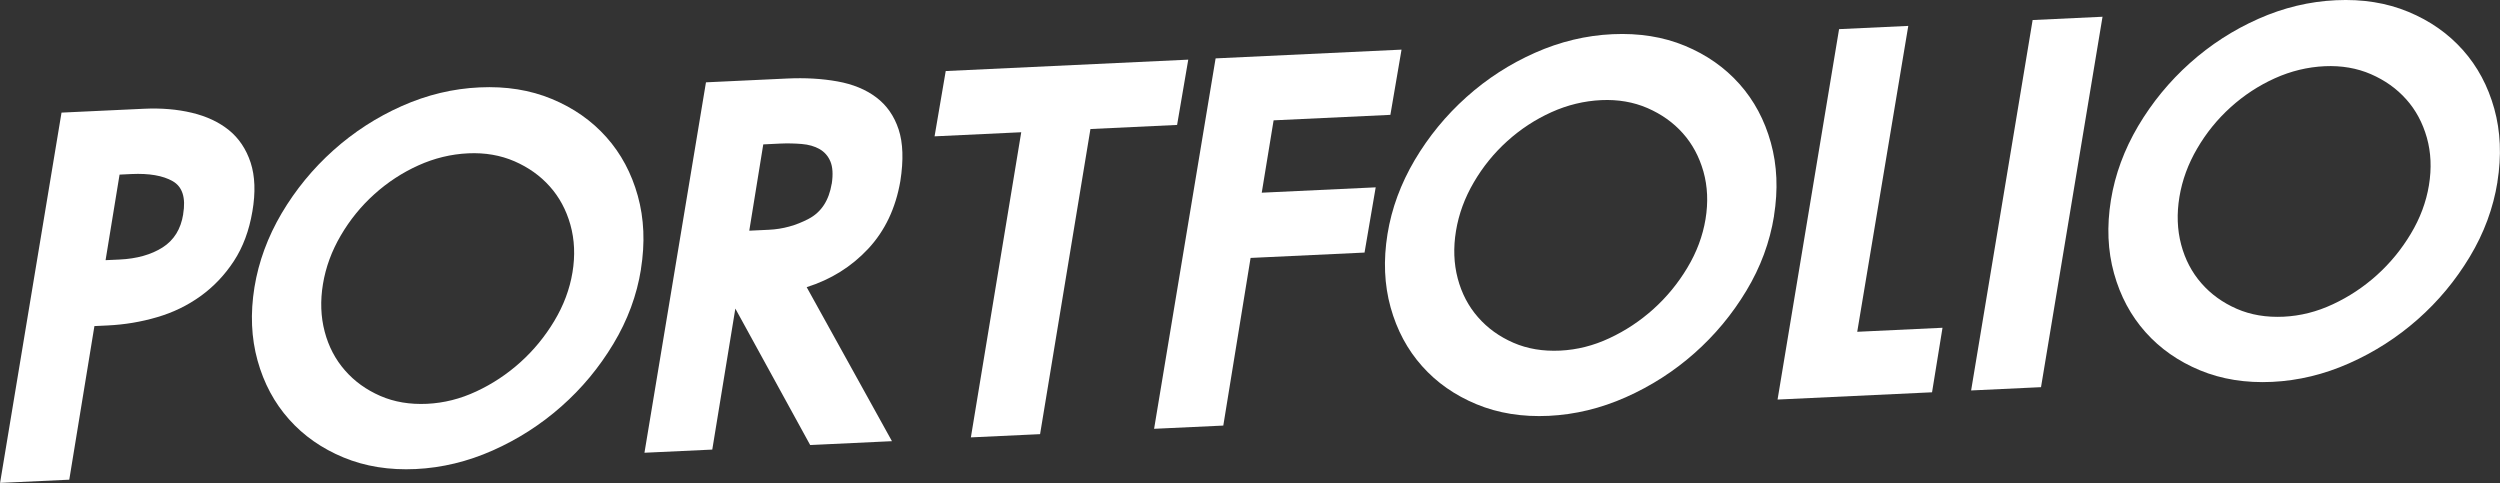
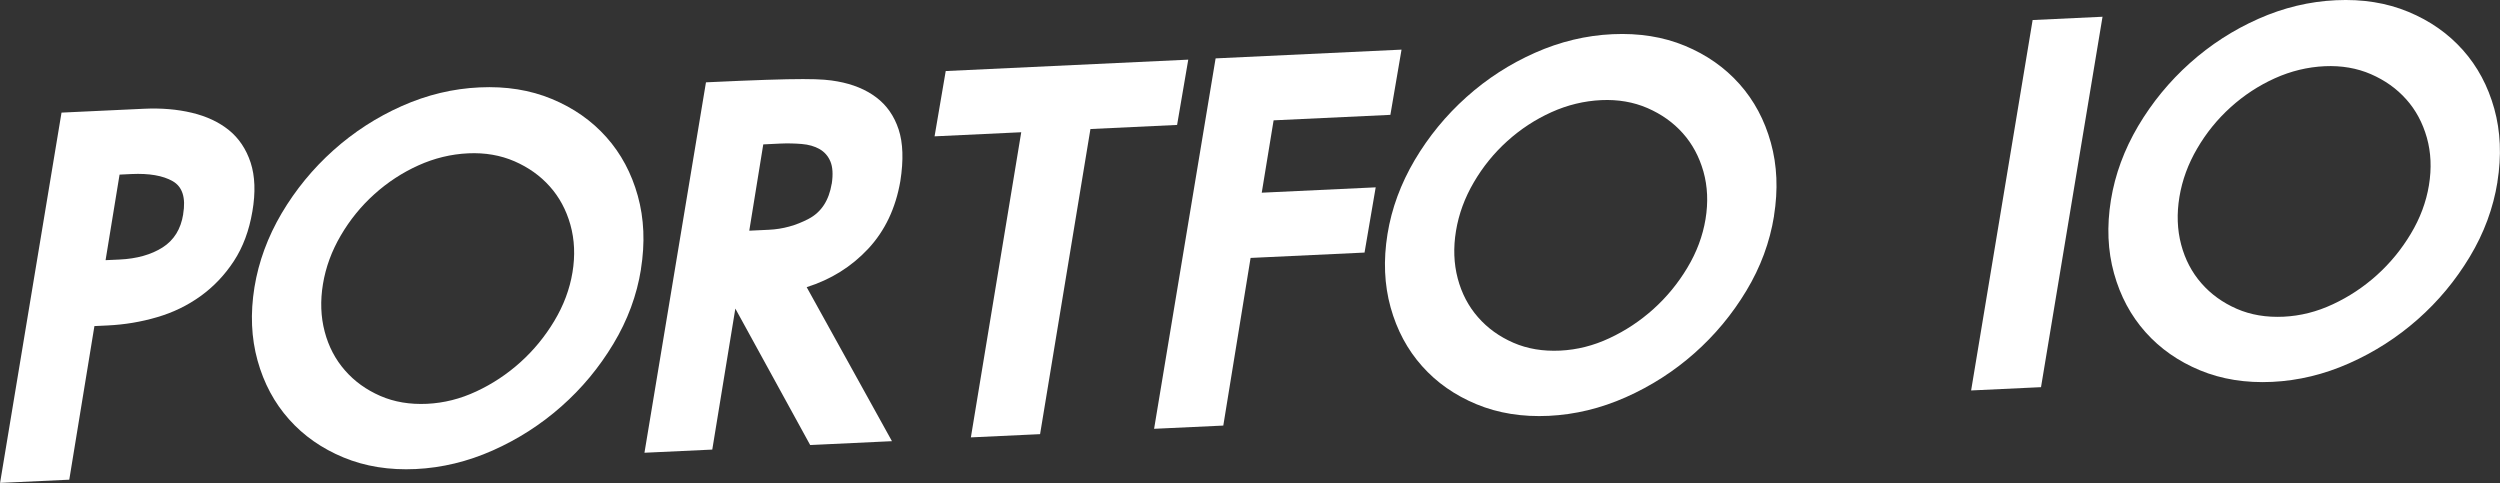
<svg xmlns="http://www.w3.org/2000/svg" width="383" height="74" viewBox="0 0 383 74" fill="none">
  <rect x="0" y="0" width="383" height="74" fill="#333333" stroke="none" />
  <g clip-path="url(#clip0_5036_10963)">
    <path d="M38.662 32.405C38.166 35.342 37.219 37.873 35.828 39.999C34.437 42.124 32.737 43.915 30.744 45.352C28.742 46.799 26.51 47.884 24.048 48.598C21.586 49.322 19.07 49.736 16.502 49.859L14.465 49.956L10.612 73.488L0.01 73.982L9.425 17.252L22.064 16.661C24.703 16.538 27.148 16.74 29.398 17.278C31.647 17.816 33.534 18.698 35.075 19.942C36.607 21.186 37.715 22.844 38.397 24.908C39.07 26.972 39.167 29.477 38.662 32.413V32.405ZM28.06 32.802C28.485 30.297 27.954 28.612 26.457 27.756C24.96 26.901 22.852 26.539 20.142 26.663L18.317 26.751L16.174 39.858L18.317 39.761C20.957 39.637 23.153 39.02 24.907 37.908C26.652 36.797 27.706 35.095 28.069 32.802H28.06Z" fill="white" />
    <path d="M98.2 41.234C97.562 45.247 96.145 49.066 93.966 52.682C91.787 56.307 89.13 59.509 85.986 62.278C82.841 65.057 79.343 67.297 75.49 69.008C71.637 70.719 67.704 71.663 63.71 71.857C59.645 72.051 55.951 71.46 52.63 70.084C49.308 68.708 46.527 66.768 44.277 64.236C42.028 61.714 40.425 58.715 39.459 55.24C38.494 51.765 38.334 48.025 38.981 44.012C39.627 40.07 41.018 36.295 43.153 32.67C45.296 29.053 47.935 25.834 51.08 23.02C54.224 20.207 57.722 17.949 61.575 16.238C65.428 14.527 69.396 13.574 73.462 13.389C77.527 13.195 81.229 13.786 84.542 15.162C87.863 16.538 90.644 18.487 92.894 21.009C95.144 23.532 96.747 26.531 97.712 30.006C98.678 33.481 98.837 37.221 98.191 41.234H98.2ZM87.704 41.728C88.129 39.152 88.023 36.718 87.385 34.434C86.747 32.158 85.684 30.191 84.223 28.559C82.762 26.919 80.955 25.64 78.811 24.705C76.668 23.779 74.312 23.373 71.743 23.488C69.104 23.611 66.553 24.229 64.091 25.34C61.629 26.451 59.379 27.924 57.342 29.759C55.304 31.593 53.595 33.702 52.205 36.083C50.814 38.456 49.902 40.934 49.477 43.518C49.051 46.094 49.14 48.528 49.742 50.812C50.344 53.097 51.381 55.072 52.851 56.748C54.312 58.424 56.119 59.721 58.263 60.656C60.406 61.59 62.798 61.987 65.437 61.864C68.006 61.74 70.521 61.114 72.983 59.959C75.446 58.812 77.695 57.322 79.733 55.487C81.77 53.652 83.497 51.544 84.923 49.163C86.349 46.79 87.279 44.303 87.704 41.728Z" fill="white" />
-     <path d="M124.115 68.17L112.654 47.275L109.12 68.876L98.731 69.361L108.154 12.613L120.581 12.03C123.362 11.898 125.931 12.048 128.296 12.472C130.652 12.895 132.636 13.706 134.239 14.915C135.842 16.123 136.984 17.755 137.666 19.819C138.348 21.883 138.437 24.529 137.932 27.748C137.215 31.902 135.576 35.359 133.008 38.111C130.439 40.863 127.295 42.821 123.584 43.994L136.648 67.588L124.124 68.179L124.115 68.17ZM127.428 28.136C127.64 26.707 127.569 25.569 127.215 24.731C126.861 23.893 126.303 23.267 125.55 22.835C124.797 22.412 123.894 22.147 122.822 22.059C121.75 21.971 120.643 21.944 119.5 21.997L116.932 22.121L114.788 35.342L117.782 35.201C119.926 35.104 121.963 34.539 123.885 33.525C125.816 32.511 126.994 30.711 127.419 28.136H127.428Z" fill="white" />
+     <path d="M124.115 68.17L112.654 47.275L109.12 68.876L98.731 69.361L108.154 12.613C123.362 11.898 125.931 12.048 128.296 12.472C130.652 12.895 132.636 13.706 134.239 14.915C135.842 16.123 136.984 17.755 137.666 19.819C138.348 21.883 138.437 24.529 137.932 27.748C137.215 31.902 135.576 35.359 133.008 38.111C130.439 40.863 127.295 42.821 123.584 43.994L136.648 67.588L124.124 68.179L124.115 68.17ZM127.428 28.136C127.64 26.707 127.569 25.569 127.215 24.731C126.861 23.893 126.303 23.267 125.55 22.835C124.797 22.412 123.894 22.147 122.822 22.059C121.75 21.971 120.643 21.944 119.5 21.997L116.932 22.121L114.788 35.342L117.782 35.201C119.926 35.104 121.963 34.539 123.885 33.525C125.816 32.511 126.994 30.711 127.419 28.136H127.428Z" fill="white" />
    <path d="M167.055 19.766L159.34 66.512L148.738 67.006L156.453 20.26L143.176 20.886L144.885 10.884L182.041 9.138L180.331 19.14L167.055 19.766Z" fill="white" />
    <path d="M195.114 18.452L193.299 29.521L210.756 28.701L209.047 38.694L191.589 39.514L187.409 65.198L176.807 65.692L186.231 8.944L214.715 7.603L213.006 17.596L195.123 18.434L195.114 18.452Z" fill="white" />
    <path d="M271.782 33.084C271.135 37.097 269.727 40.916 267.548 44.532C265.369 48.157 262.712 51.35 259.568 54.128C256.423 56.907 252.925 59.147 249.072 60.858C245.219 62.569 241.287 63.513 237.292 63.707C233.227 63.901 229.533 63.31 226.212 61.934C222.89 60.558 220.109 58.618 217.859 56.087C215.61 53.564 214.007 50.565 213.041 47.09C212.076 43.615 211.916 39.875 212.563 35.862C213.201 31.92 214.6 28.145 216.735 24.52C218.878 20.903 221.517 17.684 224.662 14.87C227.797 12.057 231.305 9.799 235.157 8.088C239.01 6.377 242.978 5.424 247.044 5.239C251.109 5.054 254.811 5.636 258.124 7.012C261.445 8.388 264.226 10.337 266.476 12.86C268.726 15.382 270.329 18.381 271.294 21.856C272.26 25.331 272.419 29.071 271.773 33.084H271.782ZM261.286 33.578C261.711 31.002 261.605 28.568 260.967 26.284C260.32 24.008 259.266 22.041 257.805 20.41C256.344 18.769 254.537 17.49 252.393 16.555C250.25 15.629 247.894 15.223 245.325 15.338C242.686 15.461 240.135 16.079 237.673 17.19C235.211 18.302 232.961 19.774 230.924 21.609C228.887 23.444 227.177 25.552 225.787 27.933C224.396 30.306 223.484 32.784 223.059 35.368C222.633 37.944 222.722 40.378 223.324 42.662C223.927 44.947 224.963 46.922 226.433 48.598C227.895 50.274 229.701 51.571 231.845 52.506C233.988 53.441 236.38 53.837 239.019 53.714C241.588 53.59 244.103 52.964 246.565 51.809C249.028 50.662 251.277 49.172 253.314 47.337C255.352 45.502 257.079 43.395 258.505 41.013C259.931 38.641 260.861 36.153 261.286 33.578Z" fill="white" />
-     <path d="M272.322 61.211L281.746 4.463L292.348 3.969L284.527 50.83L297.592 50.213L295.989 60.1L272.322 61.211Z" fill="white" />
    <path d="M301.975 59.817L311.399 3.069L322.107 2.566L312.683 59.314L301.975 59.817Z" fill="white" />
    <path d="M382.61 27.88C381.963 31.893 380.555 35.712 378.376 39.329C376.197 42.954 373.54 46.155 370.396 48.925C367.251 51.703 363.753 53.944 359.9 55.654C356.047 57.366 352.115 58.309 348.12 58.503C344.055 58.697 340.352 58.106 337.04 56.731C333.727 55.355 330.937 53.414 328.688 50.883C326.438 48.36 324.835 45.362 323.869 41.886C322.904 38.411 322.744 34.672 323.391 30.659C324.029 26.716 325.428 22.941 327.563 19.316C329.706 15.7 332.346 12.48 335.49 9.667C338.634 6.853 342.133 4.595 345.986 2.884C349.838 1.173 353.806 0.221 357.872 0.035C361.937 -0.159 365.639 0.432 368.952 1.808C372.273 3.184 375.055 5.133 377.304 7.656C379.554 10.178 381.157 13.177 382.123 16.652C383.088 20.128 383.247 23.867 382.601 27.88H382.61ZM372.114 28.374C372.539 25.799 372.433 23.364 371.795 21.089C371.149 18.813 370.095 16.846 368.633 15.215C367.172 13.574 365.365 12.295 363.221 11.36C361.078 10.434 358.722 10.029 356.153 10.143C353.514 10.267 350.963 10.884 348.501 11.995C346.039 13.107 343.789 14.58 341.752 16.414C339.715 18.249 338.005 20.357 336.615 22.738C335.224 25.111 334.312 27.589 333.887 30.174C333.462 32.749 333.55 35.183 334.152 37.468C334.755 39.752 335.791 41.728 337.261 43.404C338.723 45.079 340.53 46.376 342.673 47.311C344.816 48.246 347.208 48.643 349.847 48.519C352.416 48.396 354.931 47.769 357.393 46.614C359.856 45.467 362.105 43.977 364.143 42.142C366.18 40.308 367.907 38.2 369.333 35.818C370.759 33.446 371.689 30.959 372.114 28.383V28.374Z" fill="white" />
  </g>
  <defs>
    <clipPath id="clip0_5036_10963">
      <rect width="383" height="74" fill="white" />
    </clipPath>
  </defs>
</svg>